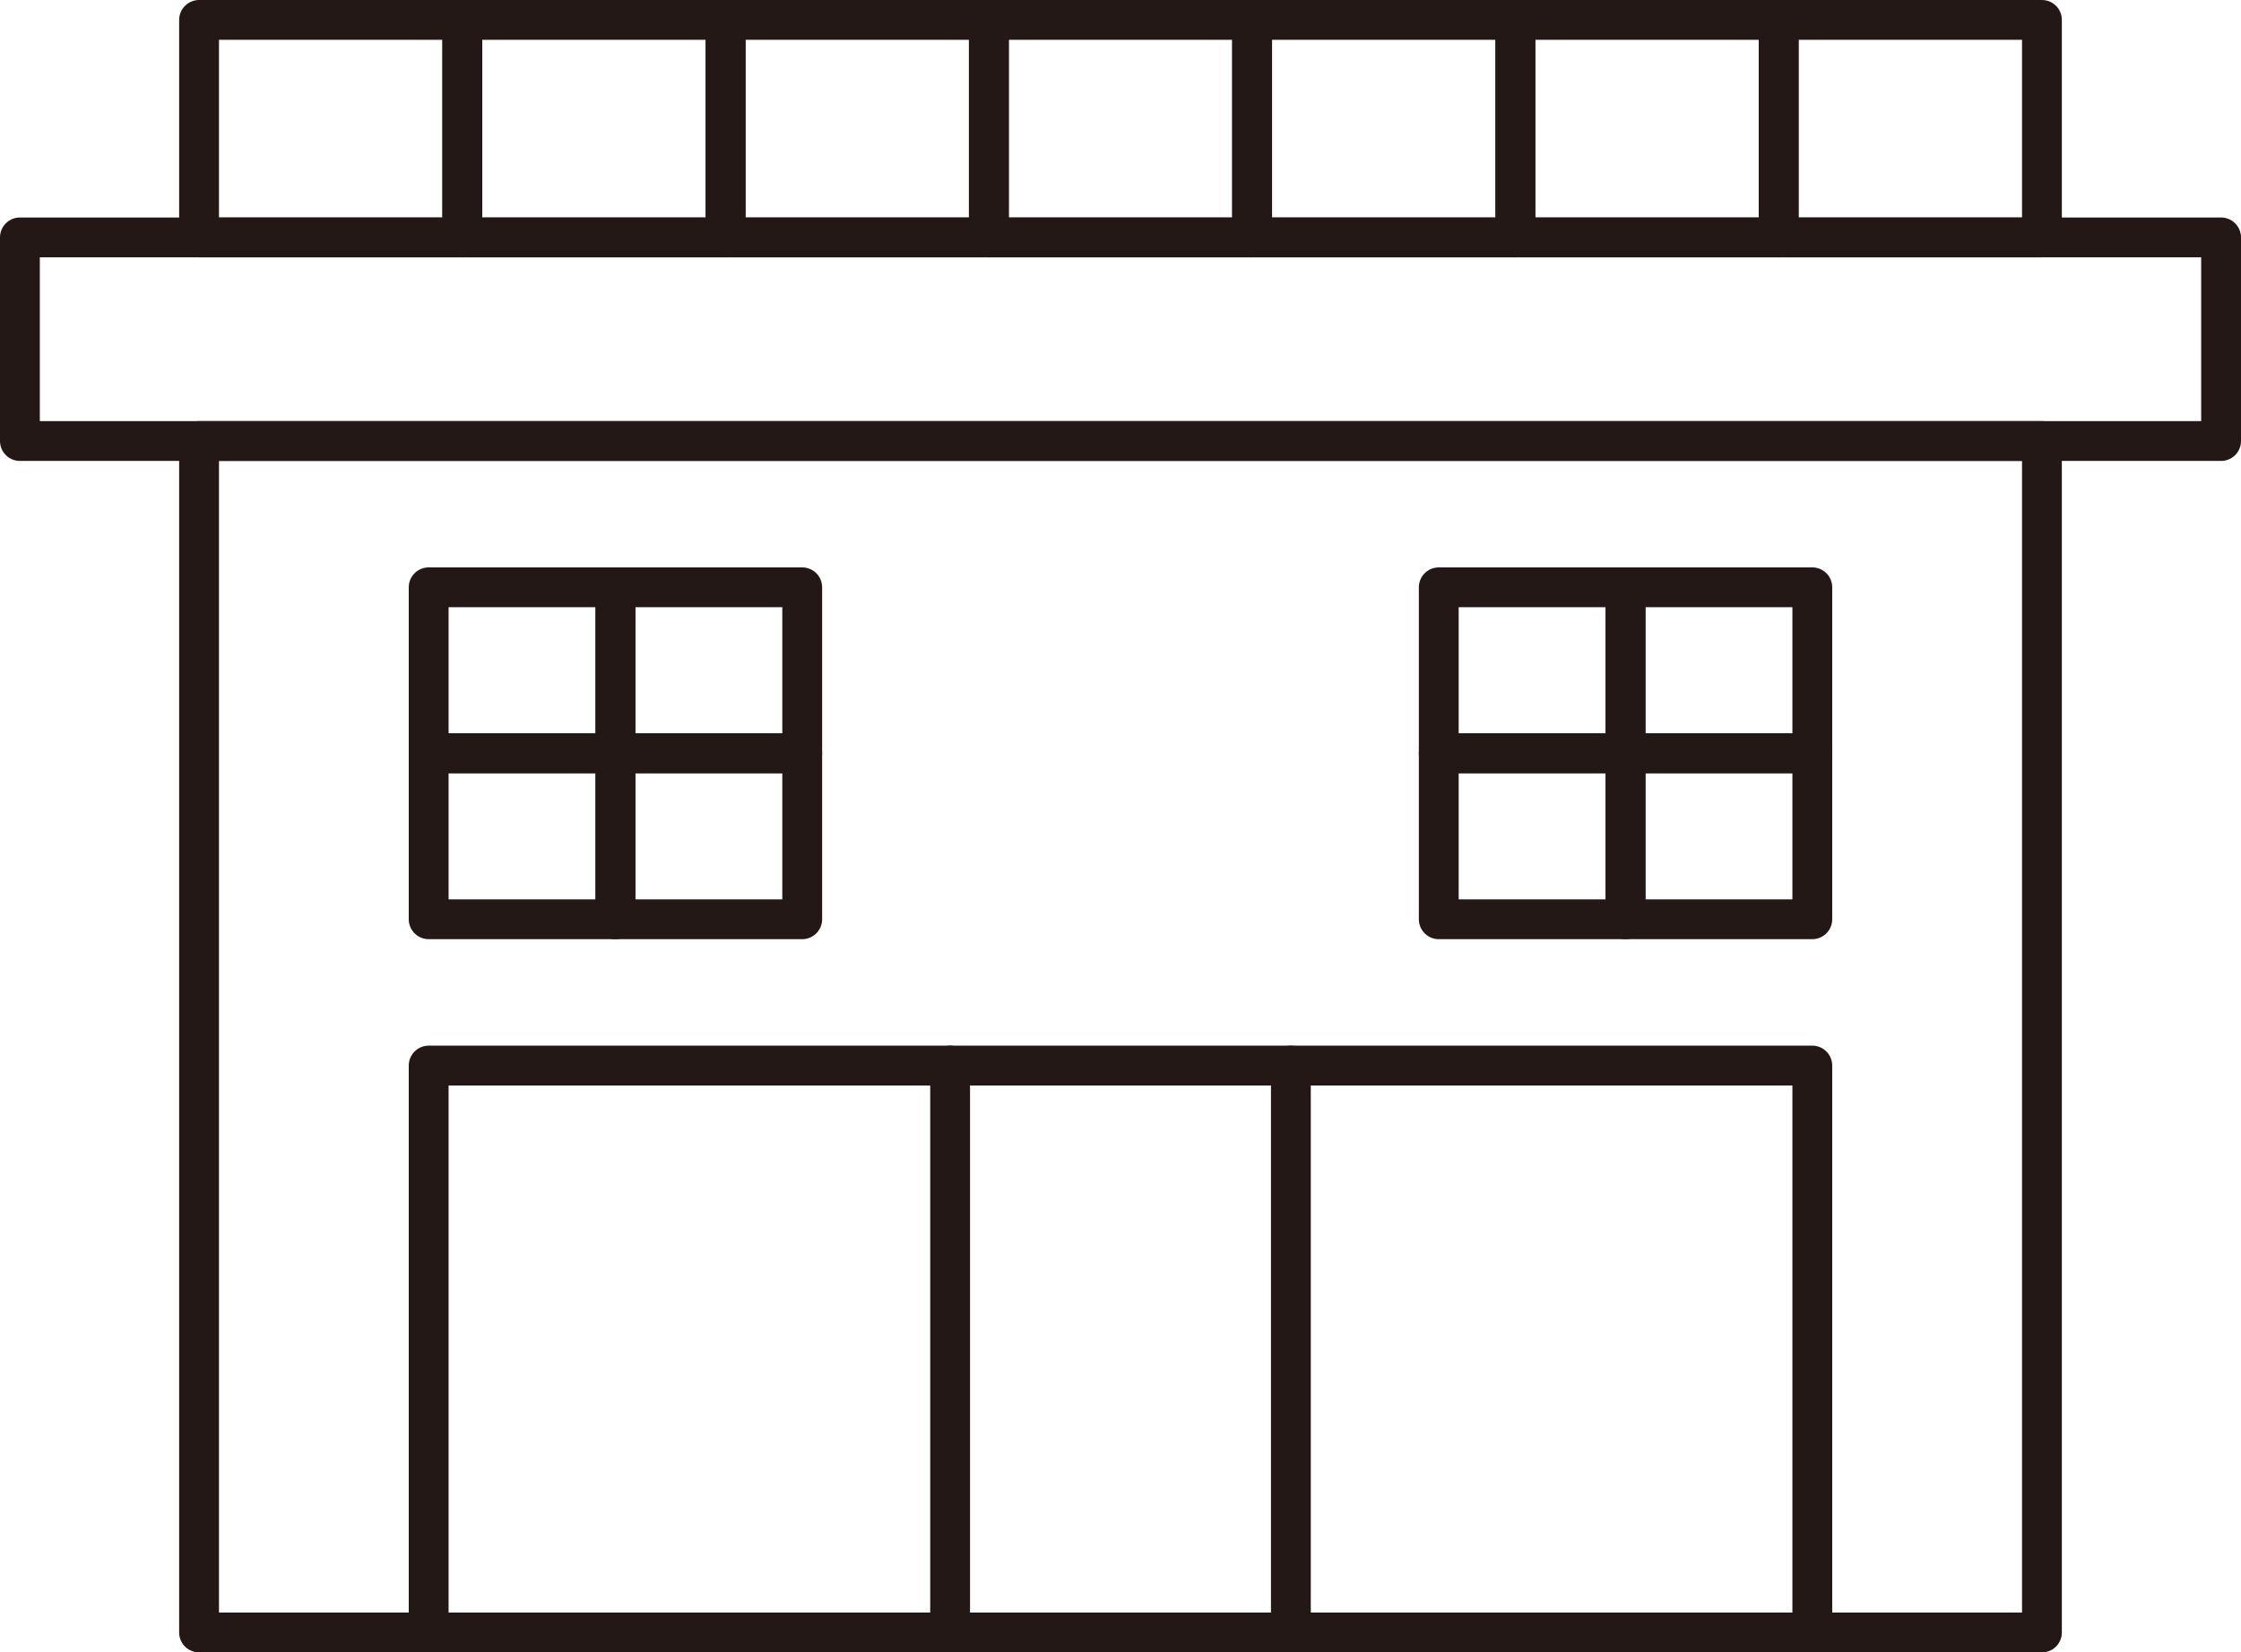
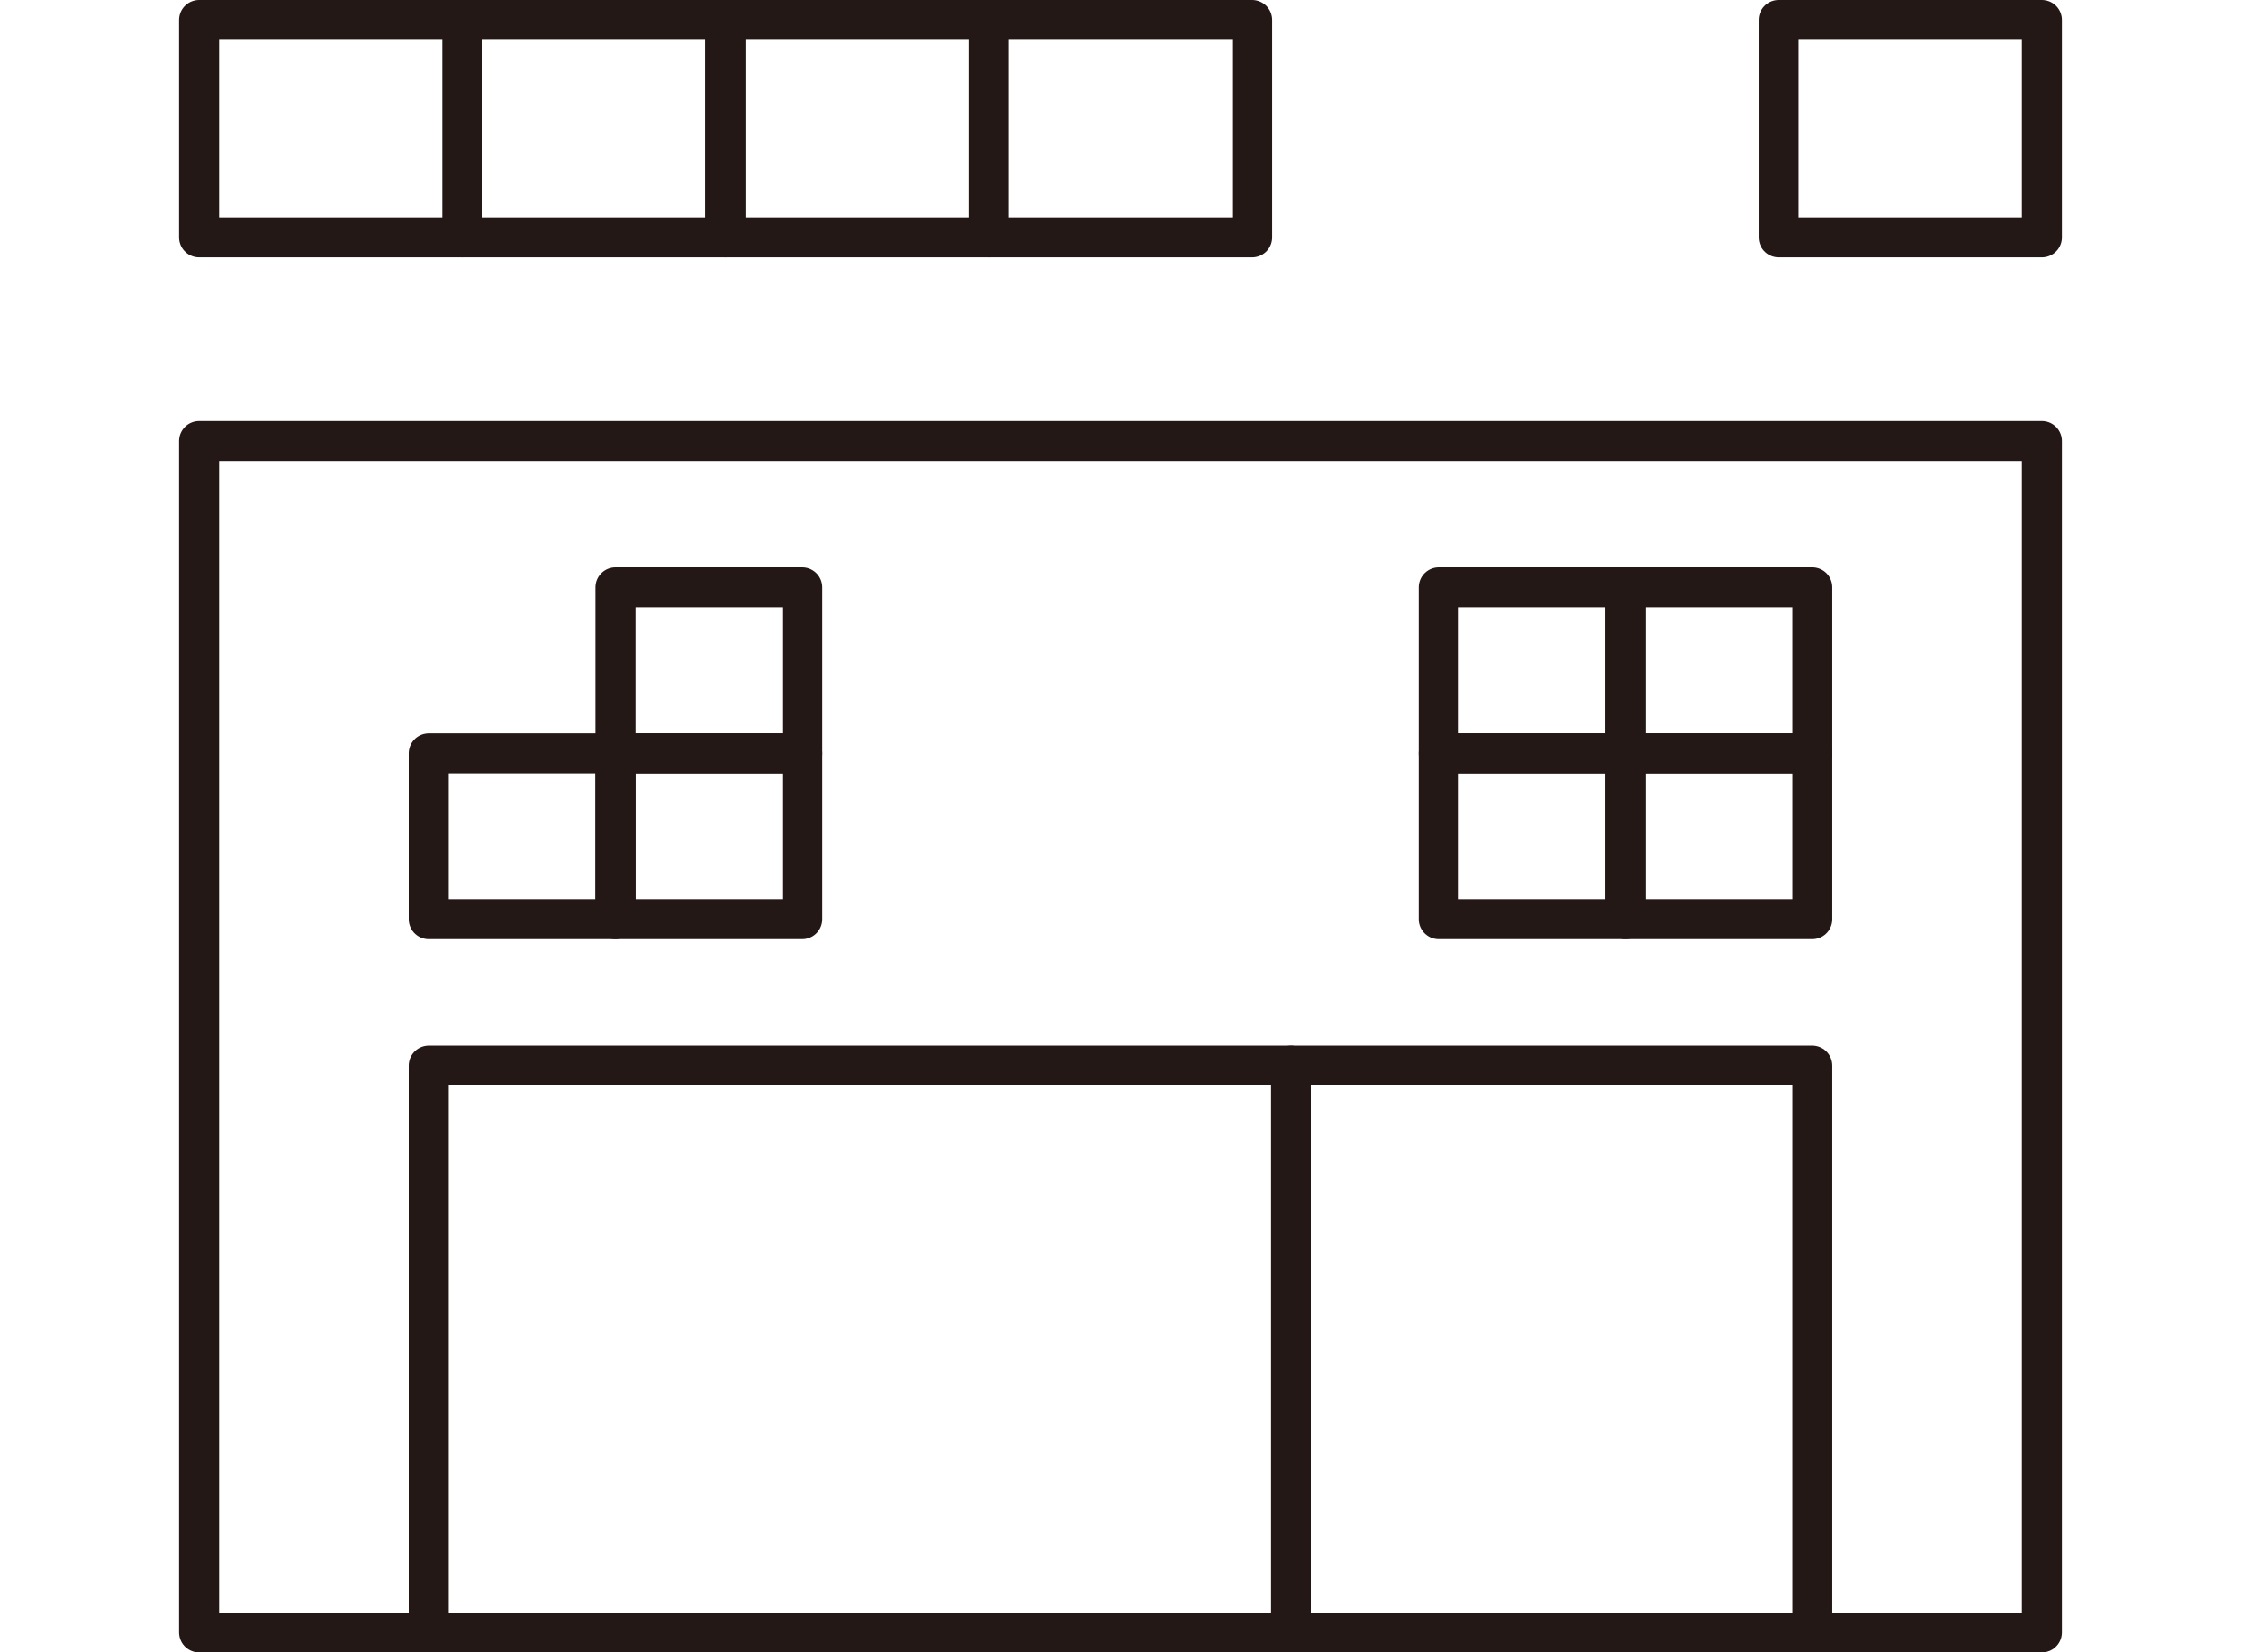
<svg xmlns="http://www.w3.org/2000/svg" width="112.533" height="82.978" viewBox="0 0 112.533 82.978">
  <g id="icon_li03" transform="translate(-932.728 -951.387)">
-     <rect id="矩形_12" data-name="矩形 12" width="110.533" height="10.225" transform="translate(933.728 963.309)" fill="none" stroke="#231815" stroke-linecap="round" stroke-linejoin="round" stroke-width="2" />
    <rect id="矩形_13" data-name="矩形 13" width="92.541" height="59.831" transform="translate(942.724 973.534)" fill="none" stroke="#231815" stroke-linecap="round" stroke-linejoin="round" stroke-width="2" />
    <g id="组_12" data-name="组 12">
      <rect id="矩形_14" data-name="矩形 14" width="69.48" height="28.469" transform="translate(954.254 1004.897)" fill="none" stroke="#231815" stroke-linecap="round" stroke-linejoin="round" stroke-width="2" />
      <g id="组_11" data-name="组 11">
-         <line id="直线_2" data-name="直线 2" y2="28.469" transform="translate(980.439 1004.897)" fill="none" stroke="#231815" stroke-linecap="round" stroke-linejoin="round" stroke-width="2" />
        <line id="直线_3" data-name="直线 3" y2="28.469" transform="translate(997.55 1004.897)" fill="none" stroke="#231815" stroke-linecap="round" stroke-linejoin="round" stroke-width="2" />
      </g>
    </g>
    <g id="组_13" data-name="组 13">
-       <rect id="矩形_15" data-name="矩形 15" width="9.379" height="8.335" transform="translate(954.254 980.88)" fill="none" stroke="#231815" stroke-linecap="round" stroke-linejoin="round" stroke-width="2" />
      <rect id="矩形_16" data-name="矩形 16" width="9.379" height="8.335" transform="translate(963.633 980.88)" fill="none" stroke="#231815" stroke-linecap="round" stroke-linejoin="round" stroke-width="2" />
      <rect id="矩形_17" data-name="矩形 17" width="9.379" height="8.335" transform="translate(954.254 989.215)" fill="none" stroke="#231815" stroke-linecap="round" stroke-linejoin="round" stroke-width="2" />
      <rect id="矩形_18" data-name="矩形 18" width="9.379" height="8.335" transform="translate(963.633 989.215)" fill="none" stroke="#231815" stroke-linecap="round" stroke-linejoin="round" stroke-width="2" />
    </g>
    <g id="组_14" data-name="组 14">
      <rect id="矩形_19" data-name="矩形 19" width="9.379" height="8.335" transform="translate(1004.976 980.88)" fill="none" stroke="#231815" stroke-linecap="round" stroke-linejoin="round" stroke-width="2" />
      <rect id="矩形_20" data-name="矩形 20" width="9.379" height="8.335" transform="translate(1014.355 980.88)" fill="none" stroke="#231815" stroke-linecap="round" stroke-linejoin="round" stroke-width="2" />
      <rect id="矩形_21" data-name="矩形 21" width="9.379" height="8.335" transform="translate(1004.976 989.215)" fill="none" stroke="#231815" stroke-linecap="round" stroke-linejoin="round" stroke-width="2" />
      <rect id="矩形_22" data-name="矩形 22" width="9.379" height="8.335" transform="translate(1014.355 989.215)" fill="none" stroke="#231815" stroke-linecap="round" stroke-linejoin="round" stroke-width="2" />
    </g>
    <g id="组_15" data-name="组 15">
      <rect id="矩形_23" data-name="矩形 23" width="13.22" height="10.922" transform="translate(942.724 952.387)" fill="none" stroke="#231815" stroke-linecap="round" stroke-linejoin="round" stroke-width="2" />
      <rect id="矩形_24" data-name="矩形 24" width="13.22" height="10.922" transform="translate(955.944 952.387)" fill="none" stroke="#231815" stroke-linecap="round" stroke-linejoin="round" stroke-width="2" />
      <rect id="矩形_25" data-name="矩形 25" width="13.22" height="10.922" transform="translate(969.164 952.387)" fill="none" stroke="#231815" stroke-linecap="round" stroke-linejoin="round" stroke-width="2" />
      <rect id="矩形_26" data-name="矩形 26" width="13.22" height="10.922" transform="translate(982.384 952.387)" fill="none" stroke="#231815" stroke-linecap="round" stroke-linejoin="round" stroke-width="2" />
-       <rect id="矩形_27" data-name="矩形 27" width="13.22" height="10.922" transform="translate(995.604 952.387)" fill="none" stroke="#231815" stroke-linecap="round" stroke-linejoin="round" stroke-width="2" />
-       <rect id="矩形_28" data-name="矩形 28" width="13.22" height="10.922" transform="translate(1008.824 952.387)" fill="none" stroke="#231815" stroke-linecap="round" stroke-linejoin="round" stroke-width="2" />
      <rect id="矩形_29" data-name="矩形 29" width="13.22" height="10.922" transform="translate(1022.045 952.387)" fill="none" stroke="#231815" stroke-linecap="round" stroke-linejoin="round" stroke-width="2" />
    </g>
  </g>
</svg>